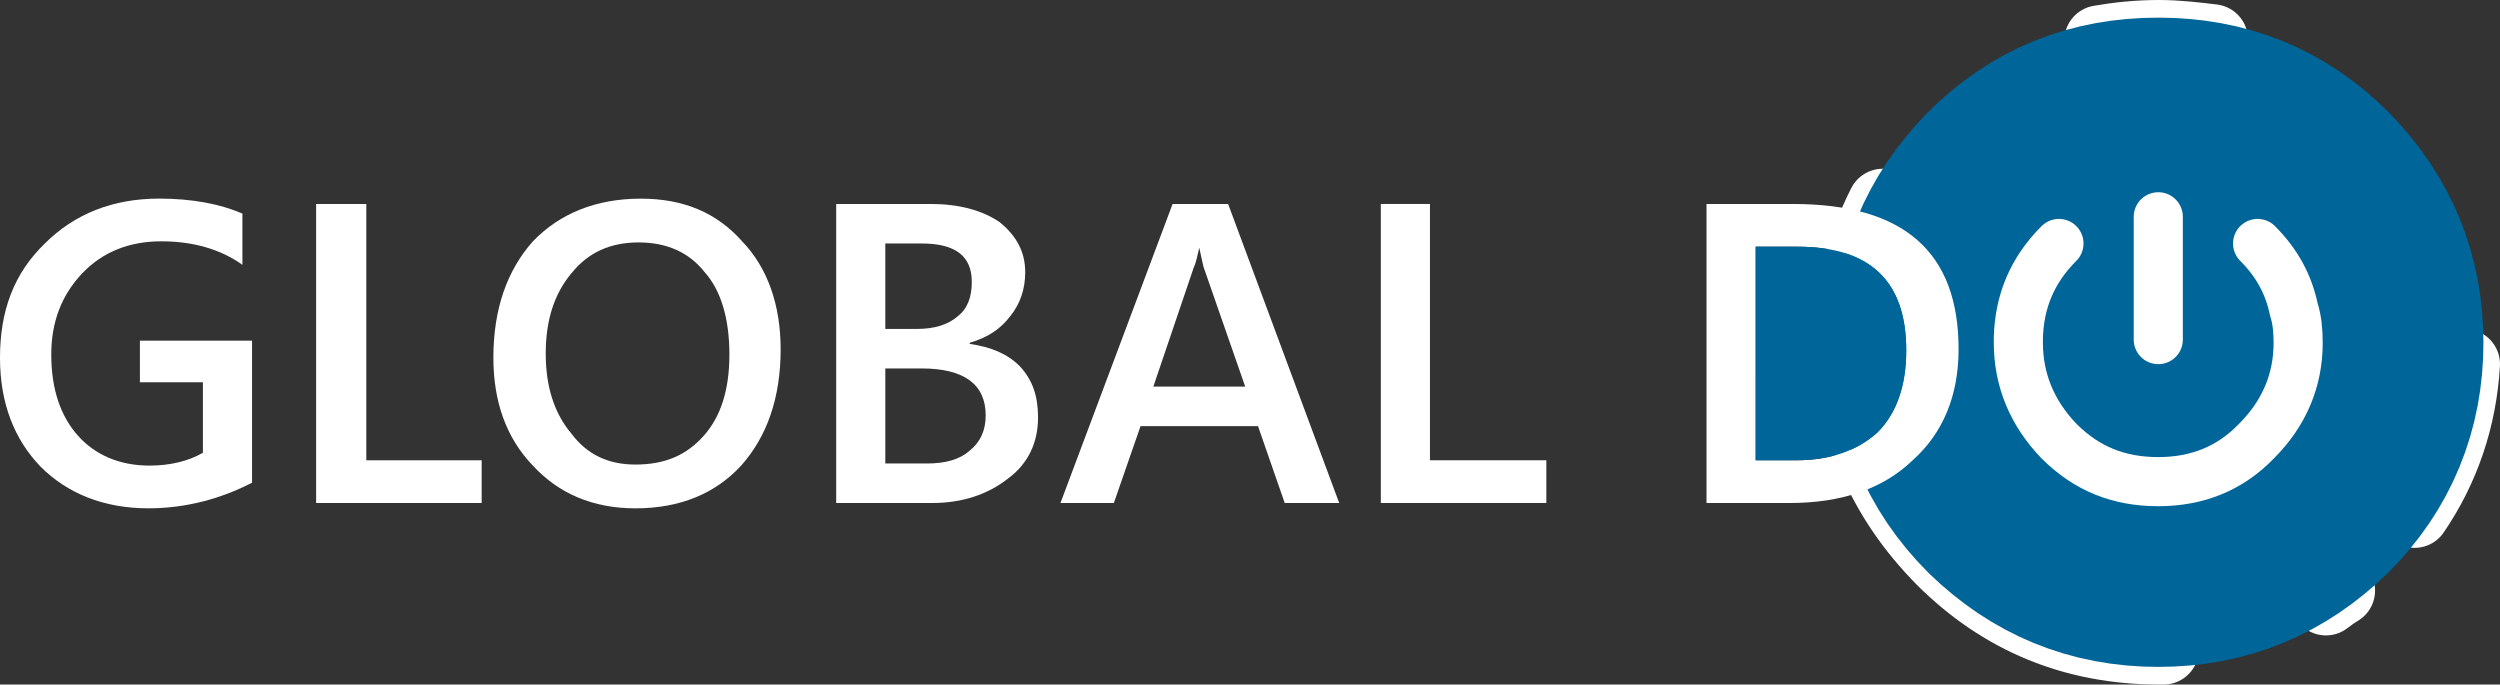
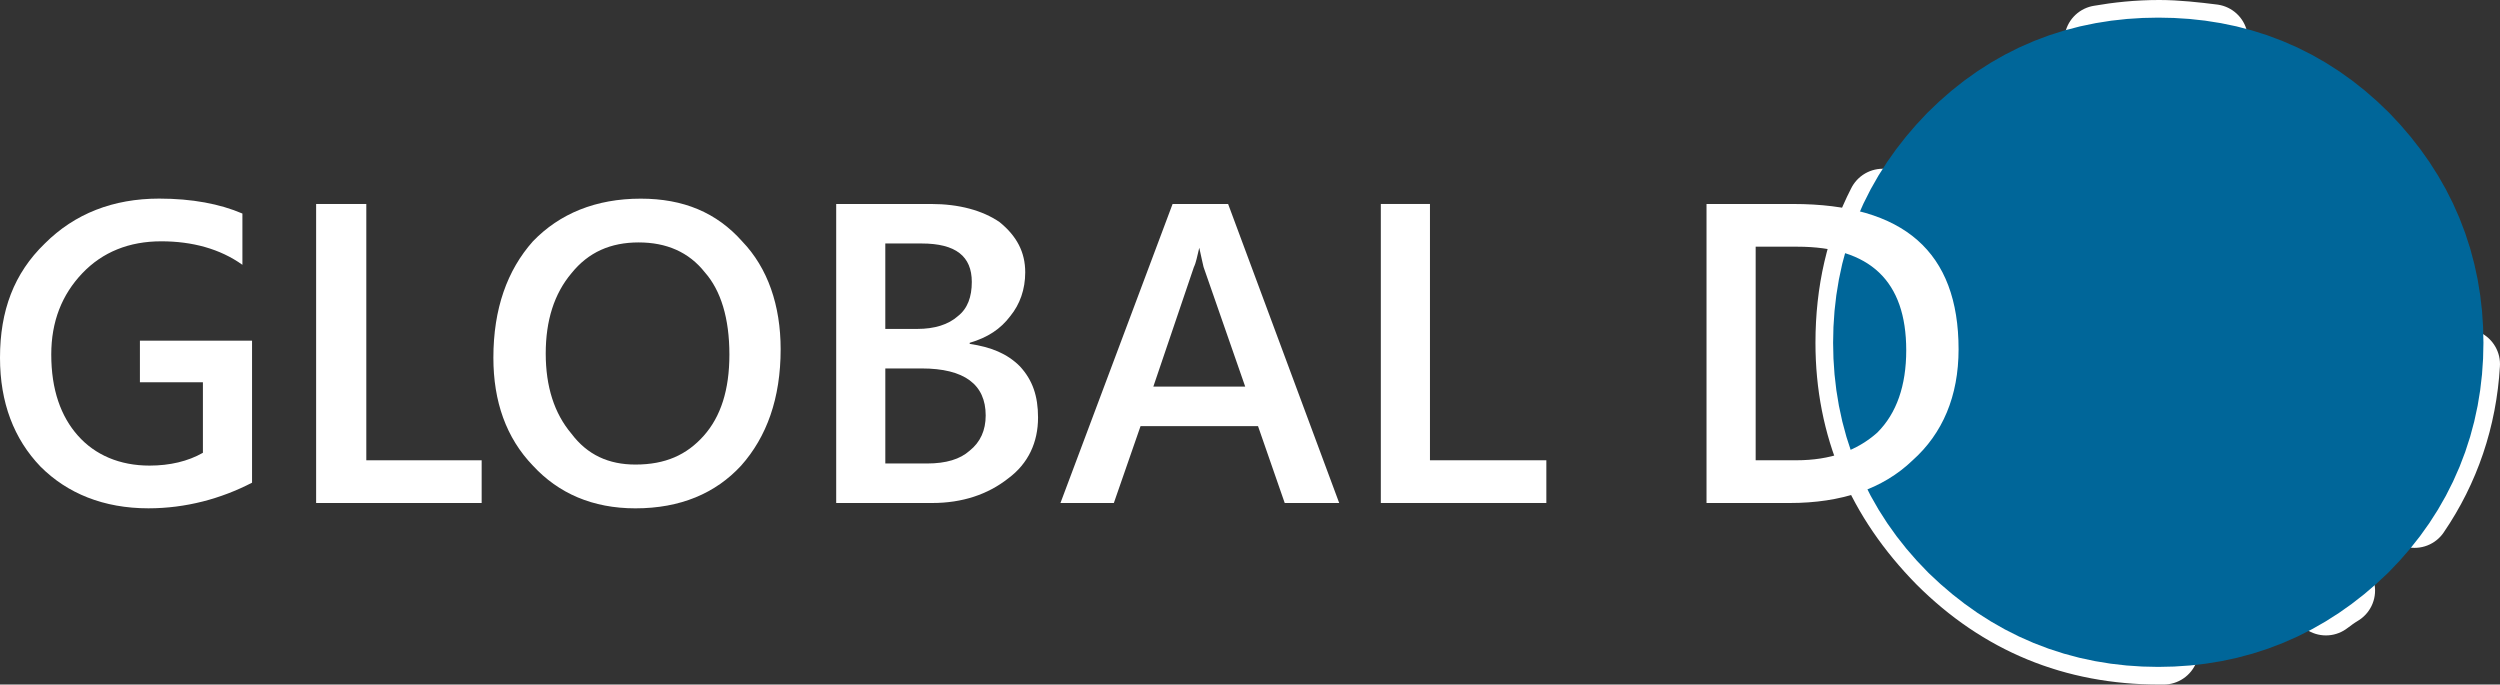
<svg xmlns="http://www.w3.org/2000/svg" version="1.1" id="Layer_1" x="0px" y="0px" width="234.1px" height="64.101px" viewBox="2.766 2.783 234.1 64.101" enable-background="new 2.766 2.783 234.1 64.101" xml:space="preserve">
  <rect x="2.766" y="2.783" width="234.1" height="64.101" fill="#333333" stroke="none" />
  <g>
    <g>
      <g>
        <g>
          <g>
            <path fill="#006699" stroke="#FFFFFF" stroke-width="6.6" stroke-linecap="round" stroke-linejoin="round" d="M179.066,21.884       c-2,3.9-3,8.2-3,13c0,7.9,2.899,14.601,8.5,20.301c5.601,5.6,12.399,8.399,20.399,8.399c0.101,0,0.2,0,0.4,0" />
            <path fill="#006699" stroke="#FFFFFF" stroke-width="6.6" stroke-linecap="round" stroke-linejoin="round" d="M220.566,58.983       c0.399-0.3,0.801-0.601,1.301-0.9" />
            <path fill="#006699" stroke="#FFFFFF" stroke-width="6.6" stroke-linecap="round" stroke-linejoin="round" d="M228.867,50.784       c2.8-4.1,4.399-8.8,4.698-13.9" />
            <path fill="#006699" stroke="#FFFFFF" stroke-width="6.6" stroke-linecap="round" stroke-linejoin="round" d="M209.967,6.483       c-1.6-0.2-3.4-0.4-5-0.4c-2,0-3.9,0.2-5.6,0.5" />
          </g>
          <g>
            <path fill="#006699" d="M218.066,21.684c-3.699-3.7-8-5.4-13.199-5.4c-5.2,0-9.5,1.7-13.2,5.4c-3.601,3.699-5.4,8-5.4,13.199       c0,5.101,1.801,9.5,5.4,13.101c3.7,3.601,8,5.398,13.2,5.398c5.199,0,9.5-1.799,13.199-5.398c3.601-3.602,5.399-8,5.399-13.101       C223.467,29.684,221.667,25.384,218.066,21.684z" />
            <path fill="#006699" stroke="#006699" stroke-width="23.7" stroke-linecap="round" stroke-linejoin="round" d="M204.867,16.284       c-5.2,0-9.5,1.7-13.2,5.4c-3.602,3.699-5.399,8-5.399,13.199c0,5.101,1.799,9.5,5.399,13.101c3.7,3.601,8,5.398,13.2,5.398       c5.198,0,9.5-1.799,13.198-5.398c3.602-3.602,5.4-8,5.4-13.101c0-5.199-1.8-9.5-5.4-13.199       C214.367,17.983,210.066,16.284,204.867,16.284" />
          </g>
        </g>
        <g>
          <g>
-             <path fill="none" stroke="#FFFFFF" stroke-width="4.6" stroke-linecap="round" stroke-linejoin="round" d="M195.566,25.583       c-2.5,2.5-3.699,5.4-3.801,8.8c0,0.2,0,0.301,0,0.5c0,3.5,1.301,6.601,3.801,9.2c2.601,2.602,5.601,3.801,9.301,3.801       c3.6,0,6.699-1.199,9.199-3.801c2.601-2.6,3.899-5.699,3.899-9.2c0-1.1-0.1-2.199-0.399-3.1c-0.5-2.4-1.601-4.4-3.399-6.2" />
-             <line fill="none" stroke="#FFFFFF" stroke-width="4.6" stroke-linecap="round" stroke-linejoin="round" x1="204.867" y1="23.083" x2="204.867" y2="34.583" />
-           </g>
+             </g>
        </g>
        <g>
          <path fill="#FFFFFF" d="M170.667,21.884h-8.102v28h7.802c4.8,0,8.698-1.299,11.5-4c2.8-2.5,4.3-6,4.3-10.398      C186.167,26.384,181.066,21.884,170.667,21.884z M170.967,45.883h-3.8v-20h3.898c6.802,0,10.201,3.2,10.201,9.701      c0,3.299-0.899,5.899-2.701,7.699C176.667,44.983,174.167,45.883,170.967,45.883z" />
-           <path fill="#006699" d="M167.167,45.883h3.8c3.2,0,5.7-0.898,7.6-2.6c1.802-1.8,2.701-4.4,2.701-7.699      c0-6.5-3.399-9.701-10.201-9.701h-3.898L167.167,45.883L167.167,45.883z" />
          <path fill="#FFFFFF" d="M147.566,49.883v-4h-10.899v-24h-4.601v28H147.566z" />
          <path fill="#FFFFFF" d="M37.067,21.884h-4.699v28h15.5v-4H37.067V21.884z" />
          <path fill="#FFFFFF" d="M6.966,25.583c-2.899,2.8-4.2,6.3-4.2,10.701c0,4.199,1.3,7.6,3.8,10.199      c2.5,2.5,5.899,3.899,10.101,3.899c3.5,0,6.8-0.899,9.7-2.399v-13.3h-10.5v3.898h5.899v6.602c-1.399,0.8-3.1,1.199-5,1.199      c-2.8,0-5.1-1-6.7-2.801c-1.601-1.799-2.5-4.299-2.5-7.6c0-3.101,1-5.601,2.899-7.601c1.9-2,4.4-3,7.4-3      c2.899,0,5.5,0.7,7.6,2.2v-4.8c-2.1-0.9-4.7-1.4-7.8-1.4C13.367,21.384,9.767,22.784,6.966,25.583z" />
          <path fill="#FFFFFF" d="M48.966,36.284c0,4.1,1.2,7.5,3.7,10.1c2.399,2.602,5.6,4,9.6,4c4.2,0,7.5-1.398,9.9-4      c2.399-2.698,3.7-6.299,3.7-10.898c0-4.101-1.2-7.601-3.601-10.101c-2.399-2.699-5.5-4-9.5-4c-4.2,0-7.6,1.4-10.1,4      C50.267,28.083,48.966,31.684,48.966,36.284z M56.267,43.383c-1.6-1.898-2.399-4.398-2.399-7.5c0-3.099,0.8-5.599,2.399-7.5      c1.601-2,3.7-2.899,6.3-2.899c2.601,0,4.7,0.899,6.2,2.8c1.5,1.7,2.3,4.3,2.3,7.7c0,3.3-0.8,5.8-2.399,7.601      c-1.601,1.799-3.601,2.699-6.4,2.699C59.767,46.284,57.767,45.383,56.267,43.383z" />
          <path fill="#FFFFFF" d="M117.767,21.884h-5.2l-10.5,28h5l2.5-7.198h11l2.5,7.198h5.102L117.767,21.884z M115.066,25.983      c0.2,0.899,0.301,1.399,0.4,1.8l3.9,11.2h-8.601l3.8-11.2C114.767,27.384,114.867,26.784,115.066,25.983L115.066,25.983z" />
          <path fill="#FFFFFF" d="M89.967,21.884h-8.9v28h9c2.801,0,5.2-0.799,7.101-2.299c1.899-1.399,2.8-3.399,2.8-5.701      c0-2-0.5-3.5-1.7-4.799c-1.2-1.201-2.7-1.8-4.7-2.101v-0.101c1.7-0.5,2.9-1.3,3.801-2.5c0.899-1.1,1.399-2.5,1.399-4.1      c0-1.9-0.8-3.4-2.399-4.7C94.767,22.483,92.566,21.884,89.967,21.884z M89.066,25.583c3.2,0,4.7,1.2,4.7,3.601      c0,1.399-0.399,2.5-1.3,3.199c-0.9,0.801-2.2,1.2-3.8,1.2h-3v-8H89.066z M85.667,46.184v-8.9h3.399c4,0,6,1.5,6,4.4      c0,1.399-0.5,2.5-1.5,3.3c-0.899,0.8-2.199,1.2-4,1.2H85.667z" />
        </g>
      </g>
    </g>
  </g>
</svg>